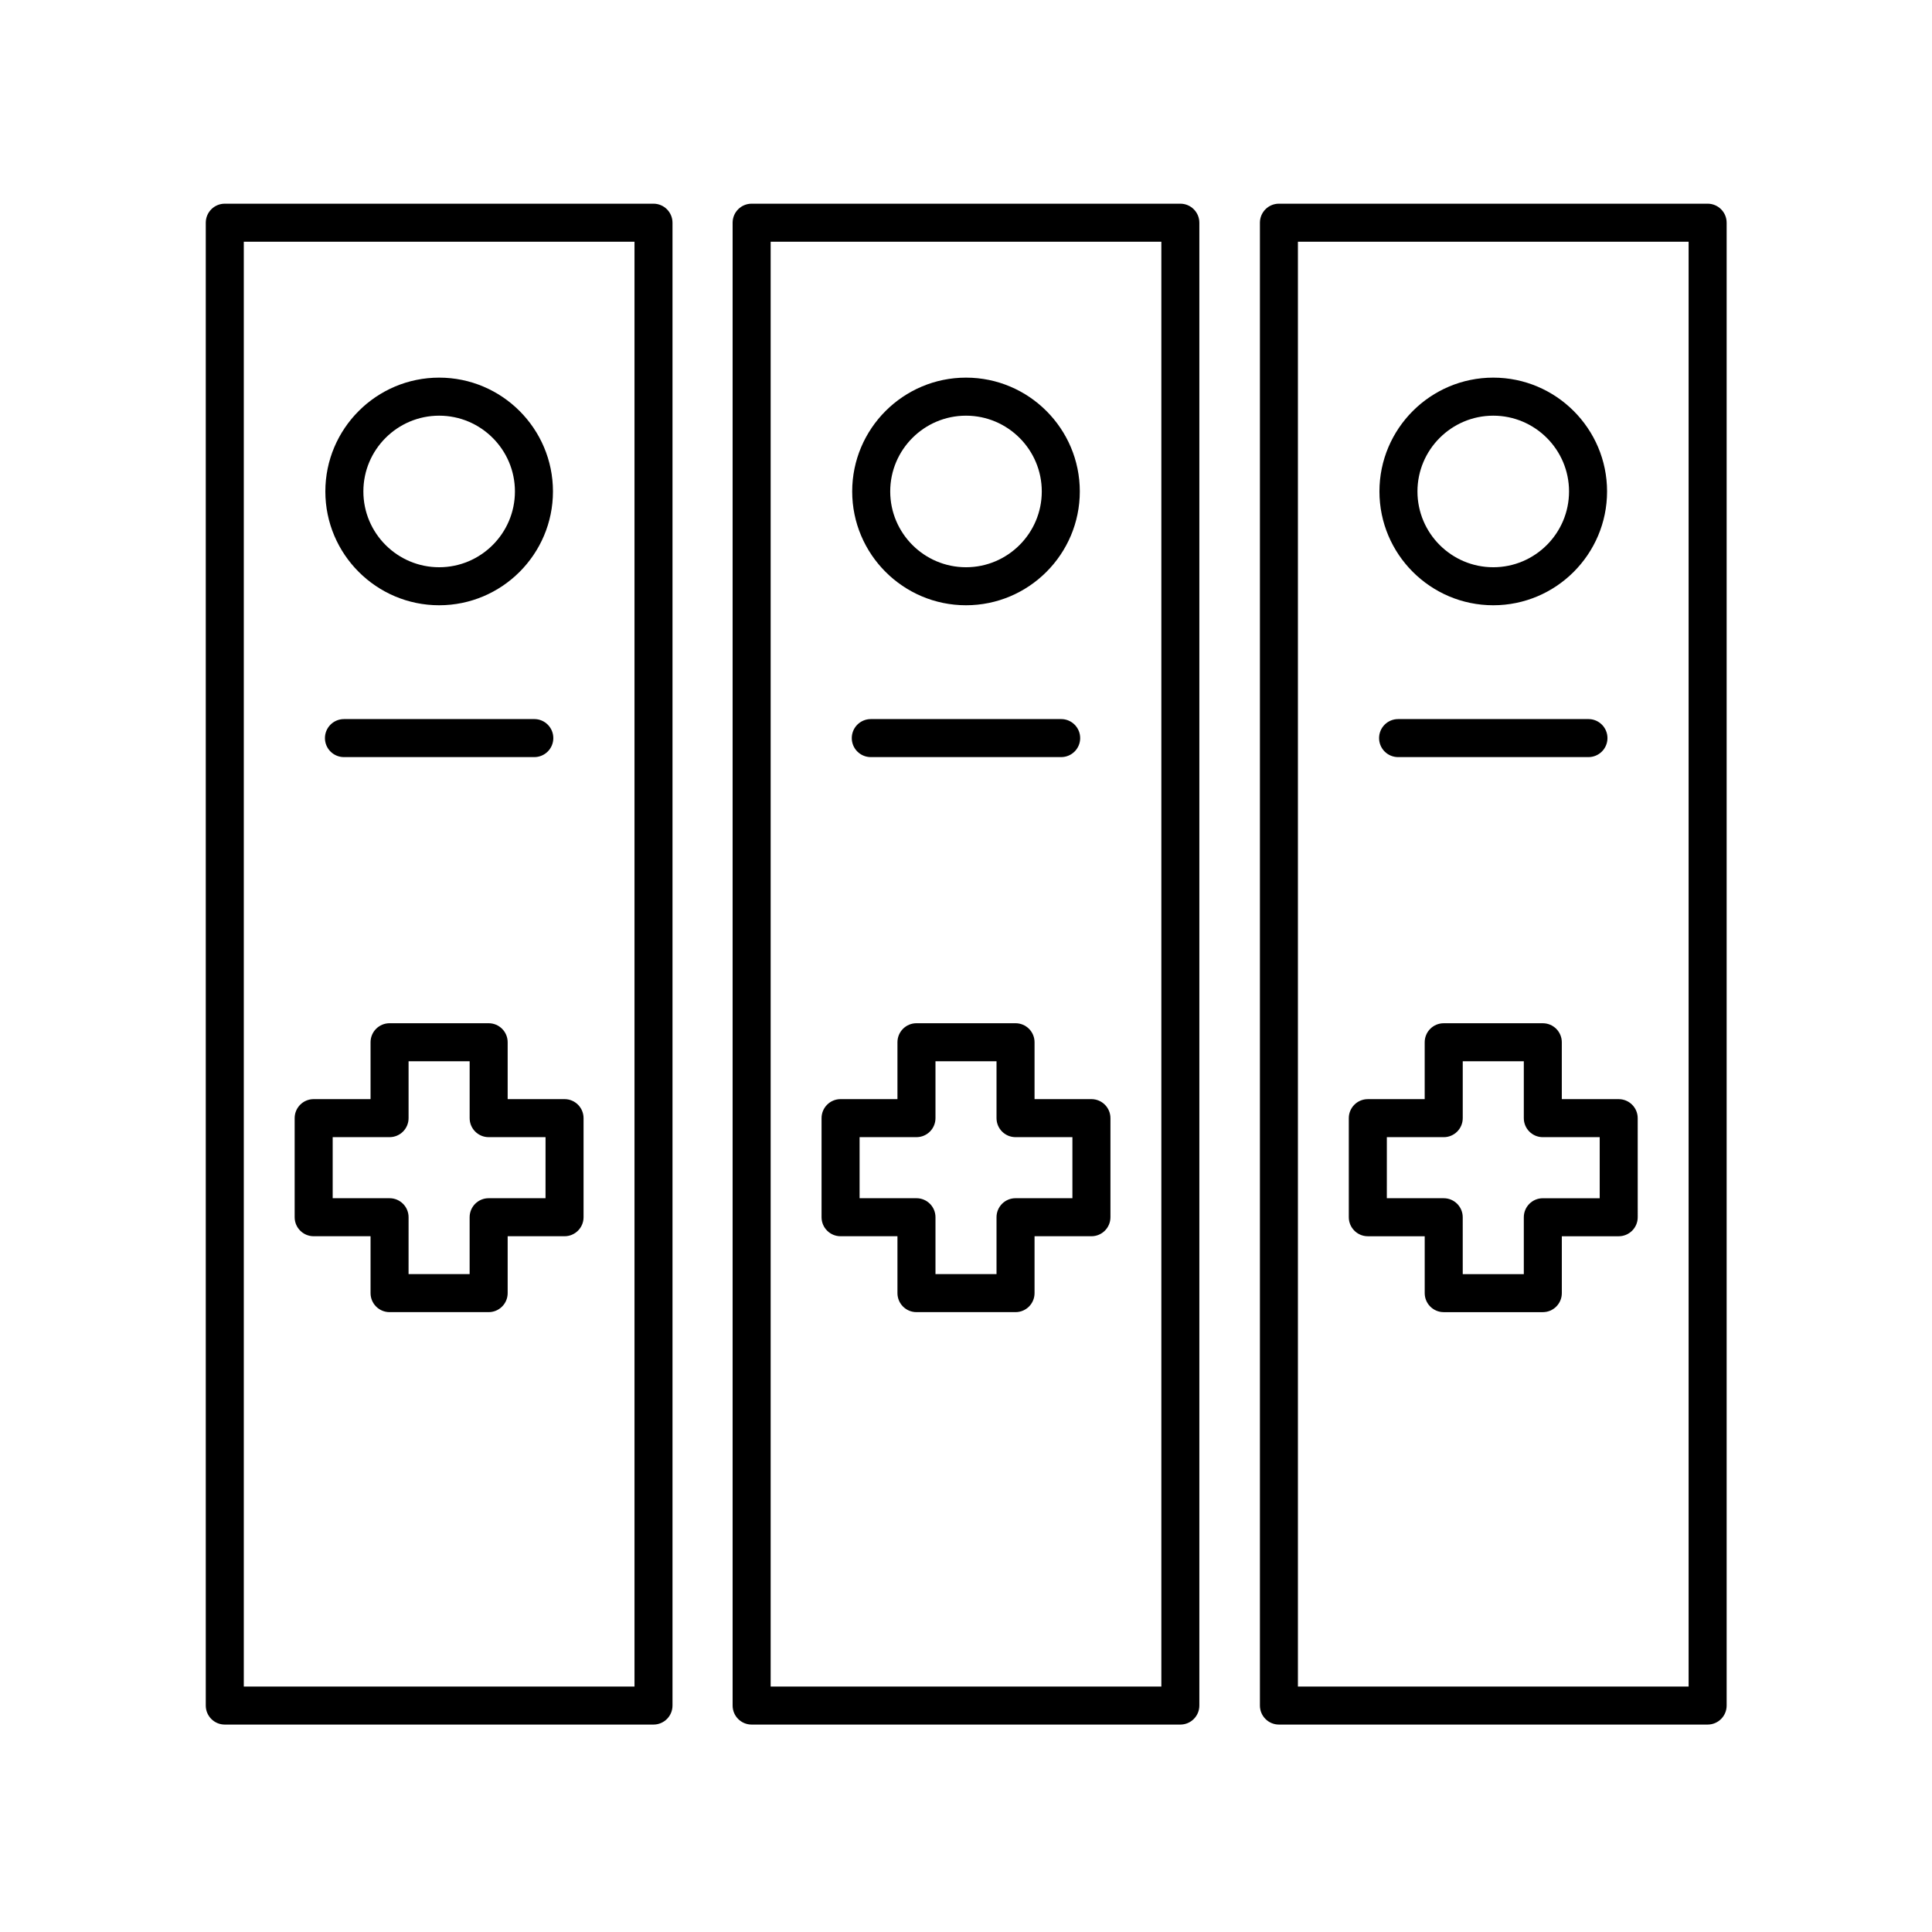
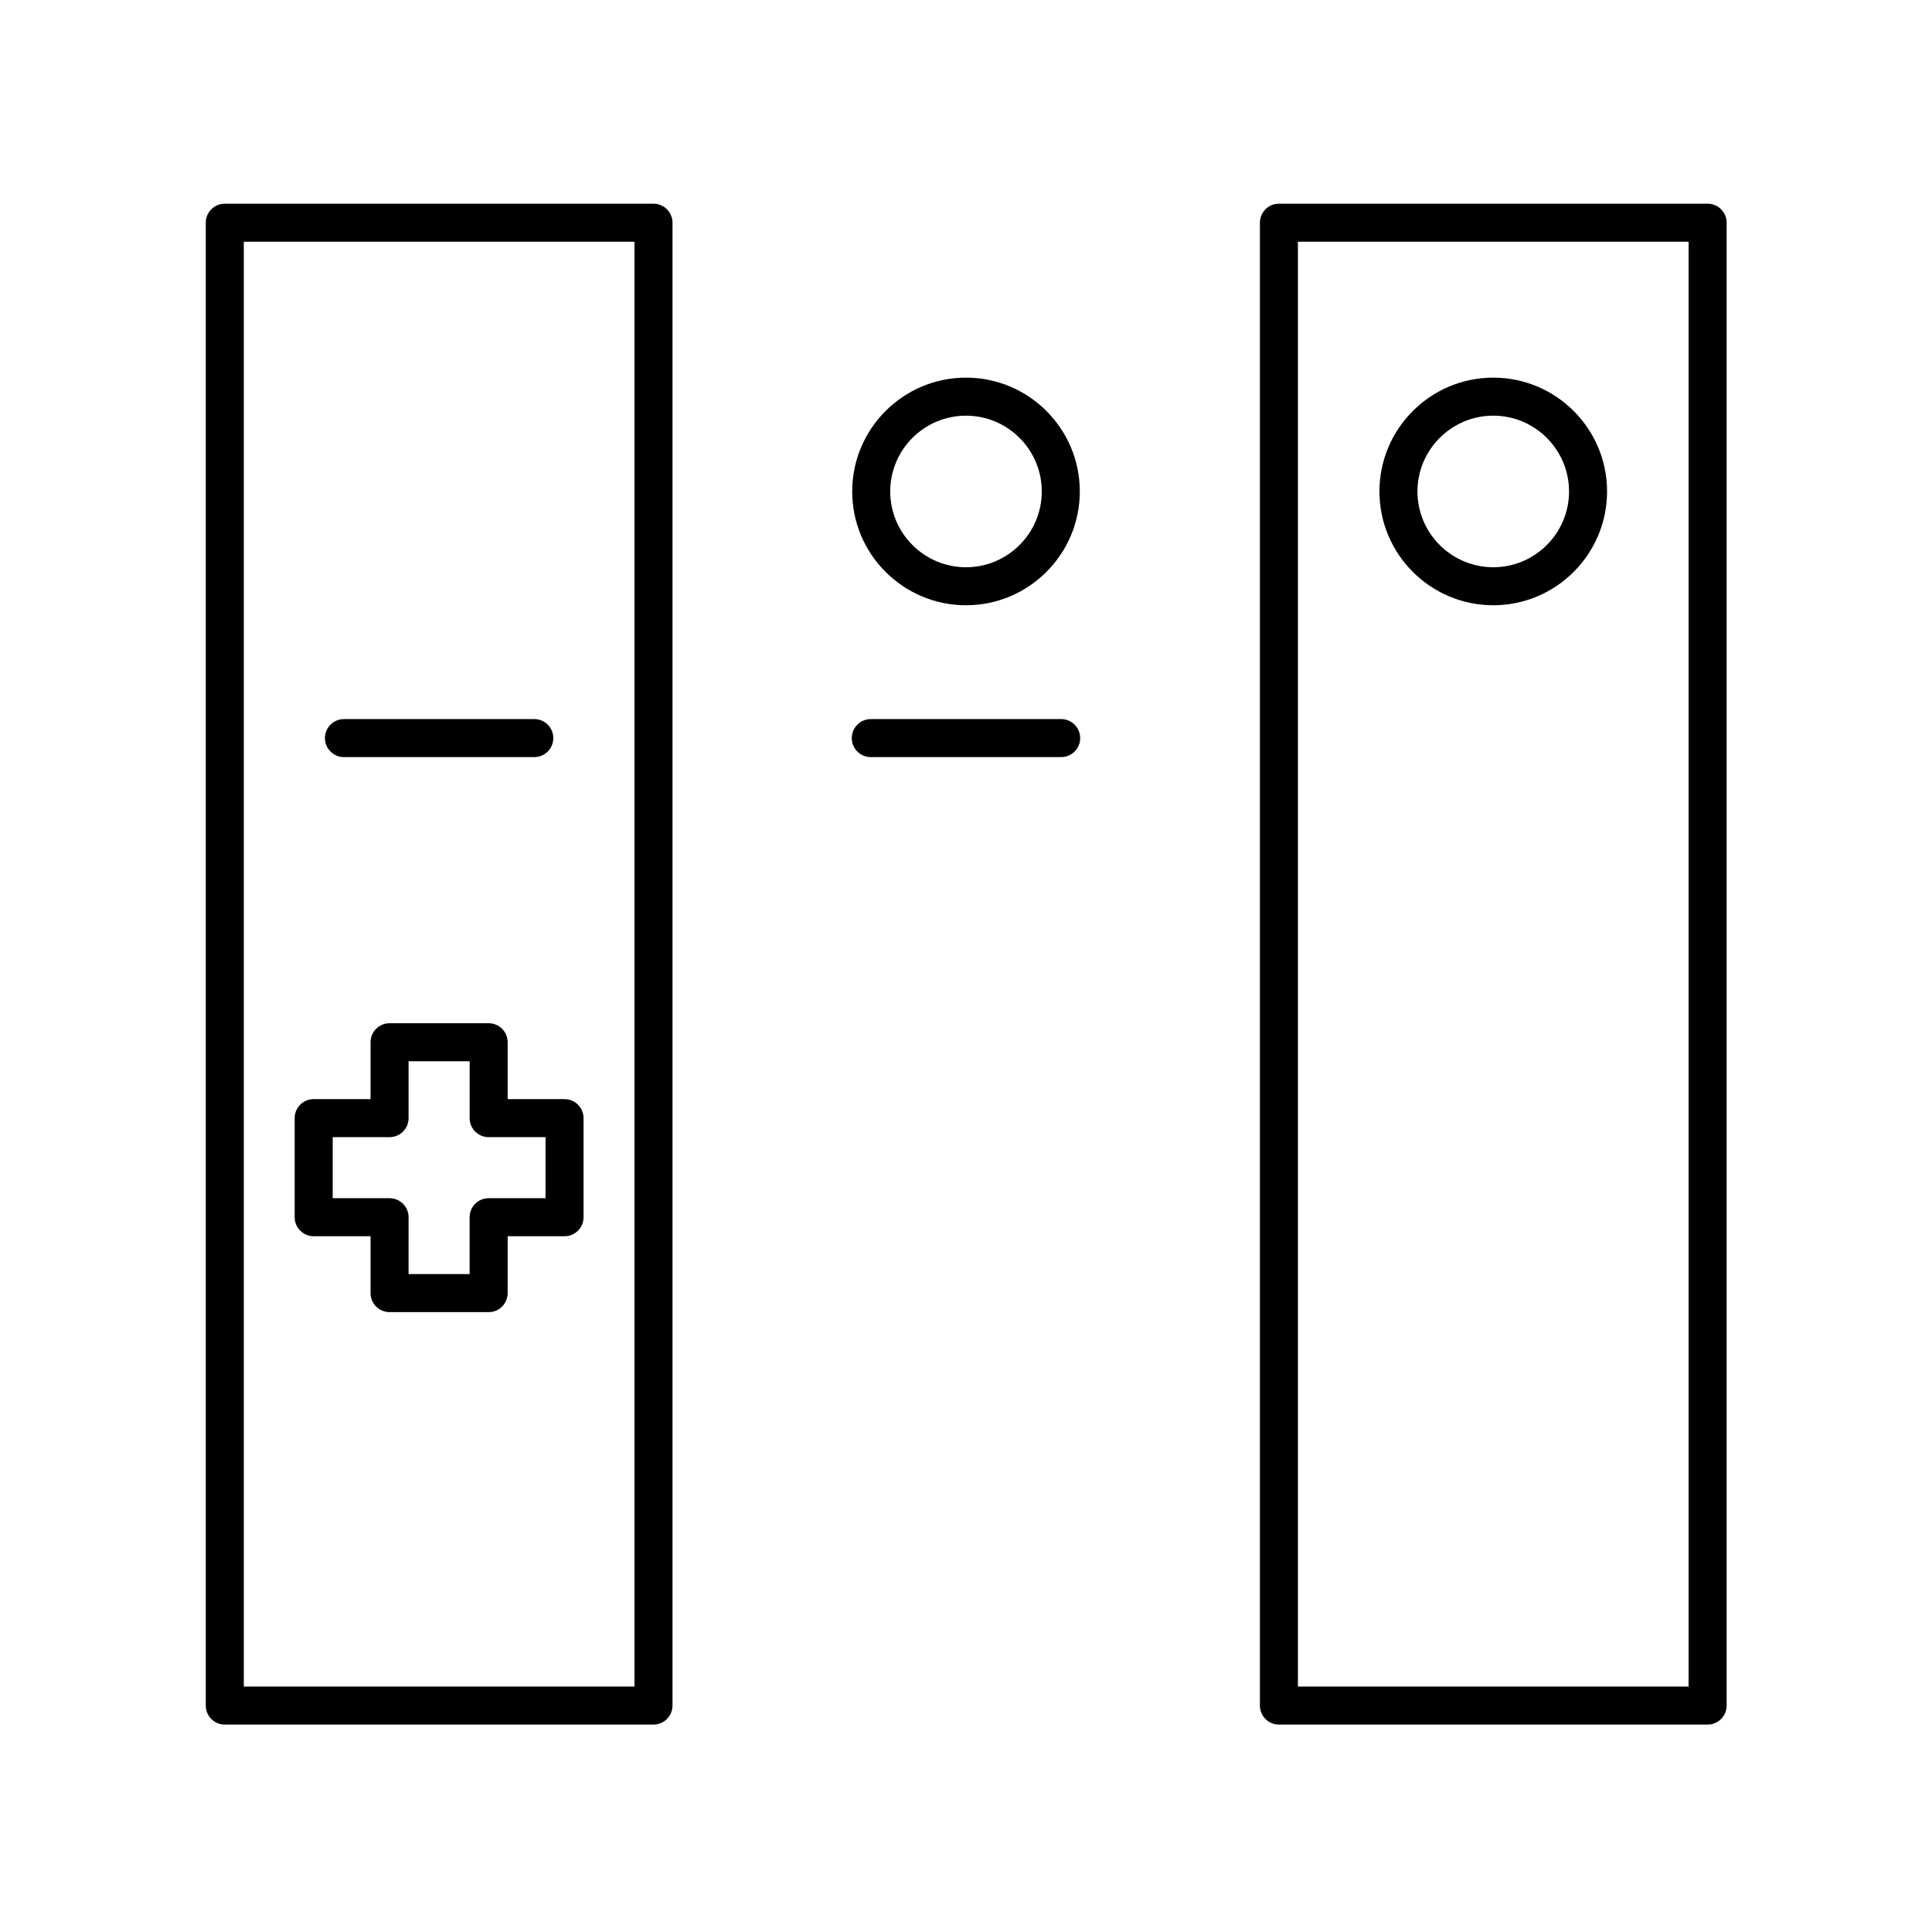
<svg xmlns="http://www.w3.org/2000/svg" fill="#000000" width="800px" height="800px" version="1.1" viewBox="144 144 512 512">
  <g>
-     <path d="m433.24 435.28h-15.074v-15.074c0-2.781-2.254-5.039-5.039-5.039h-26.254c-2.785 0-5.039 2.254-5.039 5.039v15.074h-15.074c-2.785 0-5.039 2.254-5.039 5.039v26.258c0 2.781 2.254 5.039 5.039 5.039h15.074v15.074c0 2.781 2.254 5.039 5.039 5.039h26.254c2.785 0 5.039-2.254 5.039-5.039v-15.074h15.074c2.785 0 5.039-2.254 5.039-5.039v-26.258c0-2.781-2.254-5.039-5.039-5.039zm-5.039 26.258h-15.074c-2.785 0-5.039 2.254-5.039 5.039v15.074h-16.176v-15.074c0-2.781-2.254-5.039-5.039-5.039h-15.074v-16.18h15.074c2.785 0 5.039-2.254 5.039-5.039v-15.074h16.176v15.074c0 2.781 2.254 5.039 5.039 5.039h15.074z" />
-     <path d="m506.49 471.62h15.074v15.074c0 2.781 2.254 5.039 5.039 5.039h26.258c2.785 0 5.039-2.254 5.039-5.039v-15.074h15.074c2.785 0 5.039-2.254 5.039-5.039l-0.004-26.258c0-2.781-2.254-5.039-5.039-5.039h-15.074v-15.074c0-2.781-2.254-5.039-5.039-5.039h-26.258c-2.785 0-5.039 2.254-5.039 5.039v15.074h-15.074c-2.785 0-5.039 2.254-5.039 5.039v26.258c0.004 2.781 2.258 5.039 5.043 5.039zm5.039-26.258h15.074c2.785 0 5.039-2.254 5.039-5.039v-15.074h16.184v15.074c0 2.781 2.254 5.039 5.039 5.039h15.074v16.184h-15.074c-2.785 0-5.039 2.254-5.039 5.039v15.074h-16.184l-0.004-15.078c0-2.781-2.254-5.039-5.039-5.039h-15.074z" />
    <path d="m293.61 435.28h-15.074v-15.074c0-2.781-2.254-5.039-5.039-5.039h-26.258c-2.785 0-5.039 2.254-5.039 5.039v15.074h-15.074c-2.785 0-5.039 2.254-5.039 5.039v26.258c0 2.781 2.254 5.039 5.039 5.039h15.074v15.074c0 2.781 2.254 5.039 5.039 5.039h26.258c2.785 0 5.039-2.254 5.039-5.039v-15.074h15.074c2.785 0 5.039-2.254 5.039-5.039v-26.258c0-2.781-2.254-5.039-5.039-5.039zm-5.039 26.258h-15.074c-2.785 0-5.039 2.254-5.039 5.039v15.074h-16.184l0.004-15.074c0-2.781-2.254-5.039-5.039-5.039h-15.074v-16.18h15.074c2.785 0 5.039-2.254 5.039-5.039v-15.074h16.184v15.074c0 2.781 2.254 5.039 5.039 5.039h15.074z" />
    <path d="m596.54 197.98h-113.61c-2.785 0-5.039 2.254-5.039 5.039v392.97c0 2.781 2.254 5.039 5.039 5.039h113.61c2.785 0 5.039-2.254 5.039-5.039v-392.97c0-2.781-2.254-5.039-5.039-5.039zm-5.039 392.97h-103.54v-382.89h103.54z" />
    <path d="m539.73 304.4c16.629 0 30.16-13.531 30.16-30.164 0-16.629-13.531-30.16-30.16-30.16-16.633 0-30.164 13.531-30.164 30.16 0 16.637 13.531 30.164 30.164 30.164zm0-50.242c11.074 0 20.082 9.008 20.082 20.082s-9.008 20.086-20.082 20.086-20.09-9.012-20.09-20.086c0.004-11.074 9.016-20.082 20.09-20.082z" />
-     <path d="m514.51 344.64h50.445c2.785 0 5.039-2.254 5.039-5.039 0-2.781-2.254-5.039-5.039-5.039l-50.445 0.004c-2.785 0-5.039 2.254-5.039 5.039 0 2.781 2.254 5.035 5.039 5.035z" />
-     <path d="m456.8 601.03c2.785 0 5.039-2.254 5.039-5.039v-392.97c0-2.781-2.254-5.039-5.039-5.039h-113.61c-2.785 0-5.039 2.254-5.039 5.039v392.97c0 2.781 2.254 5.039 5.039 5.039zm-108.57-392.97h103.54v382.89h-103.54z" />
    <path d="m400 304.4c16.629 0 30.16-13.531 30.16-30.164 0-16.629-13.531-30.16-30.16-30.16s-30.16 13.531-30.16 30.16c0 16.637 13.527 30.164 30.16 30.164zm0-50.242c11.074 0 20.082 9.008 20.082 20.082s-9.008 20.086-20.082 20.086-20.082-9.012-20.082-20.086c-0.004-11.074 9.004-20.082 20.082-20.082z" />
    <path d="m374.77 344.64h50.449c2.785 0 5.039-2.254 5.039-5.039 0-2.781-2.254-5.039-5.039-5.039l-50.449 0.004c-2.785 0-5.039 2.254-5.039 5.039 0 2.781 2.254 5.035 5.039 5.035z" />
    <path d="m203.57 601.03h113.61c2.785 0 5.039-2.254 5.039-5.039v-392.97c0-2.781-2.254-5.039-5.039-5.039h-113.61c-2.785 0-5.039 2.254-5.039 5.039v392.97c0 2.781 2.254 5.039 5.039 5.039zm5.039-392.97h103.54v382.89h-103.54z" />
-     <path d="m260.38 304.4c16.629 0 30.16-13.531 30.16-30.164 0-16.629-13.531-30.16-30.16-30.16s-30.16 13.531-30.16 30.16c0 16.637 13.527 30.164 30.16 30.164zm0-50.242c11.074 0 20.082 9.008 20.082 20.082s-9.008 20.086-20.082 20.086-20.082-9.012-20.082-20.086c-0.004-11.074 9.004-20.082 20.082-20.082z" />
    <path d="m235.15 344.64h50.445c2.785 0 5.039-2.254 5.039-5.039 0-2.781-2.254-5.039-5.039-5.039l-50.445 0.004c-2.785 0-5.039 2.254-5.039 5.039 0 2.781 2.254 5.035 5.039 5.035z" />
  </g>
</svg>